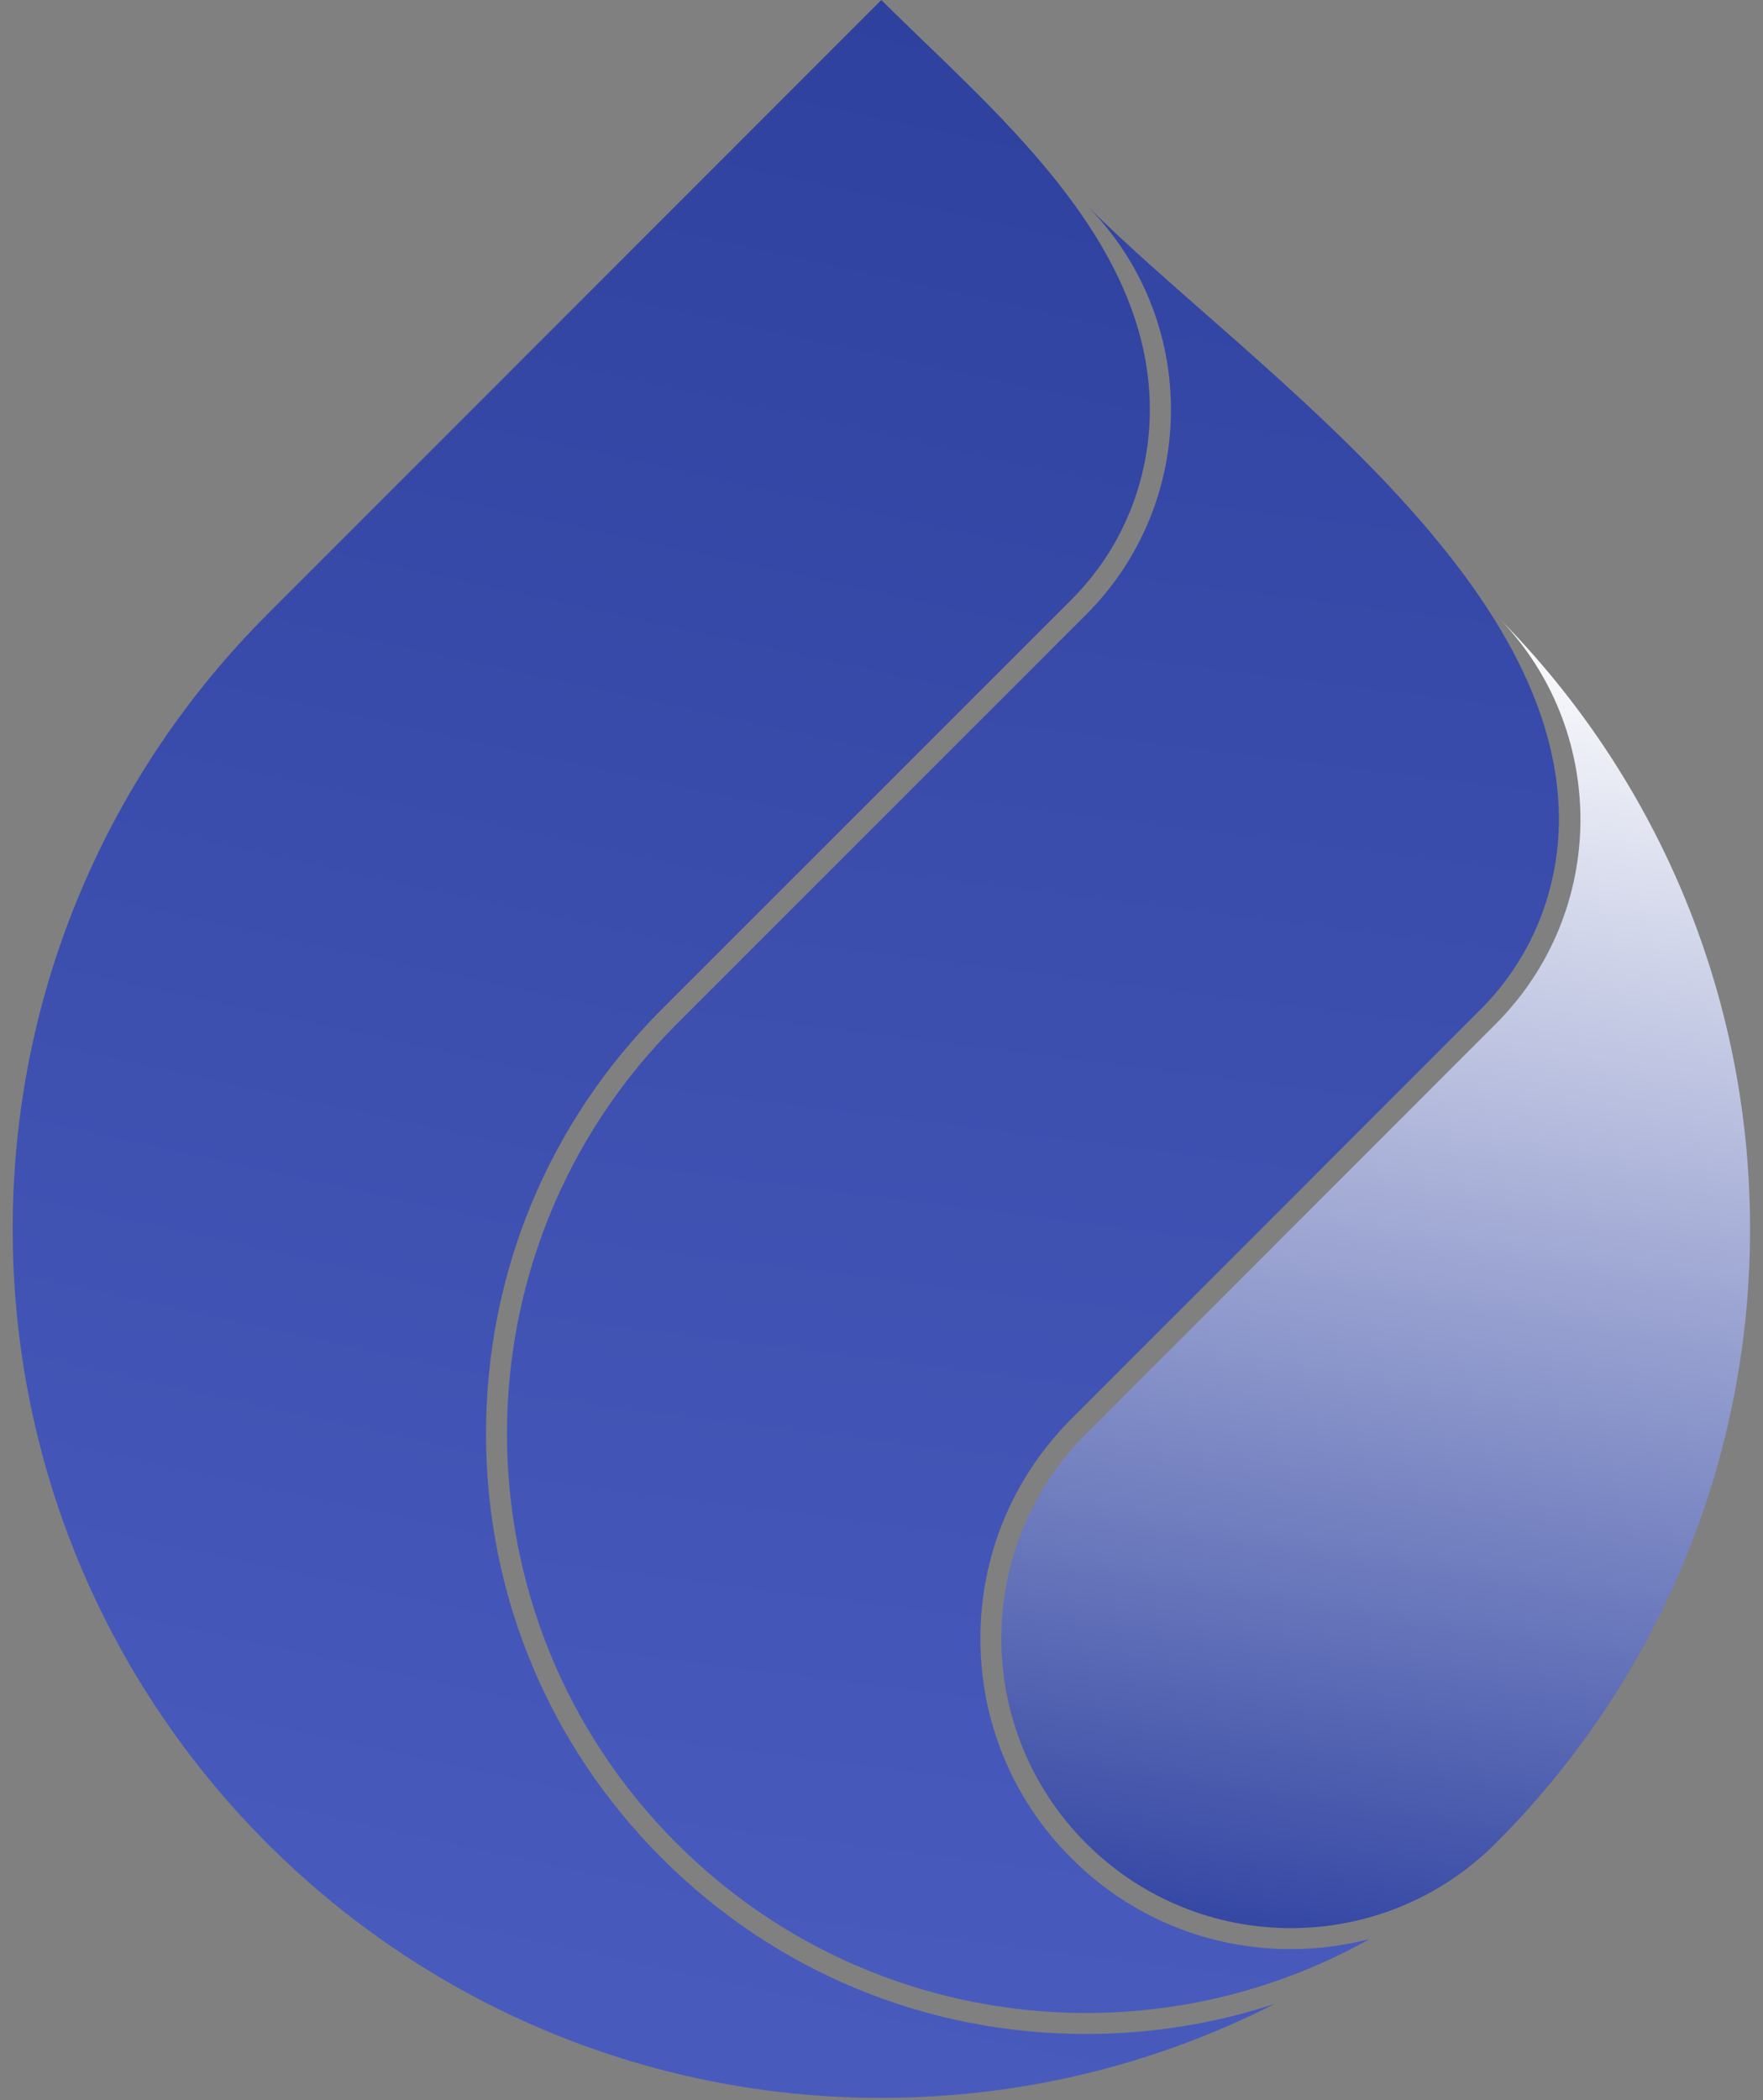
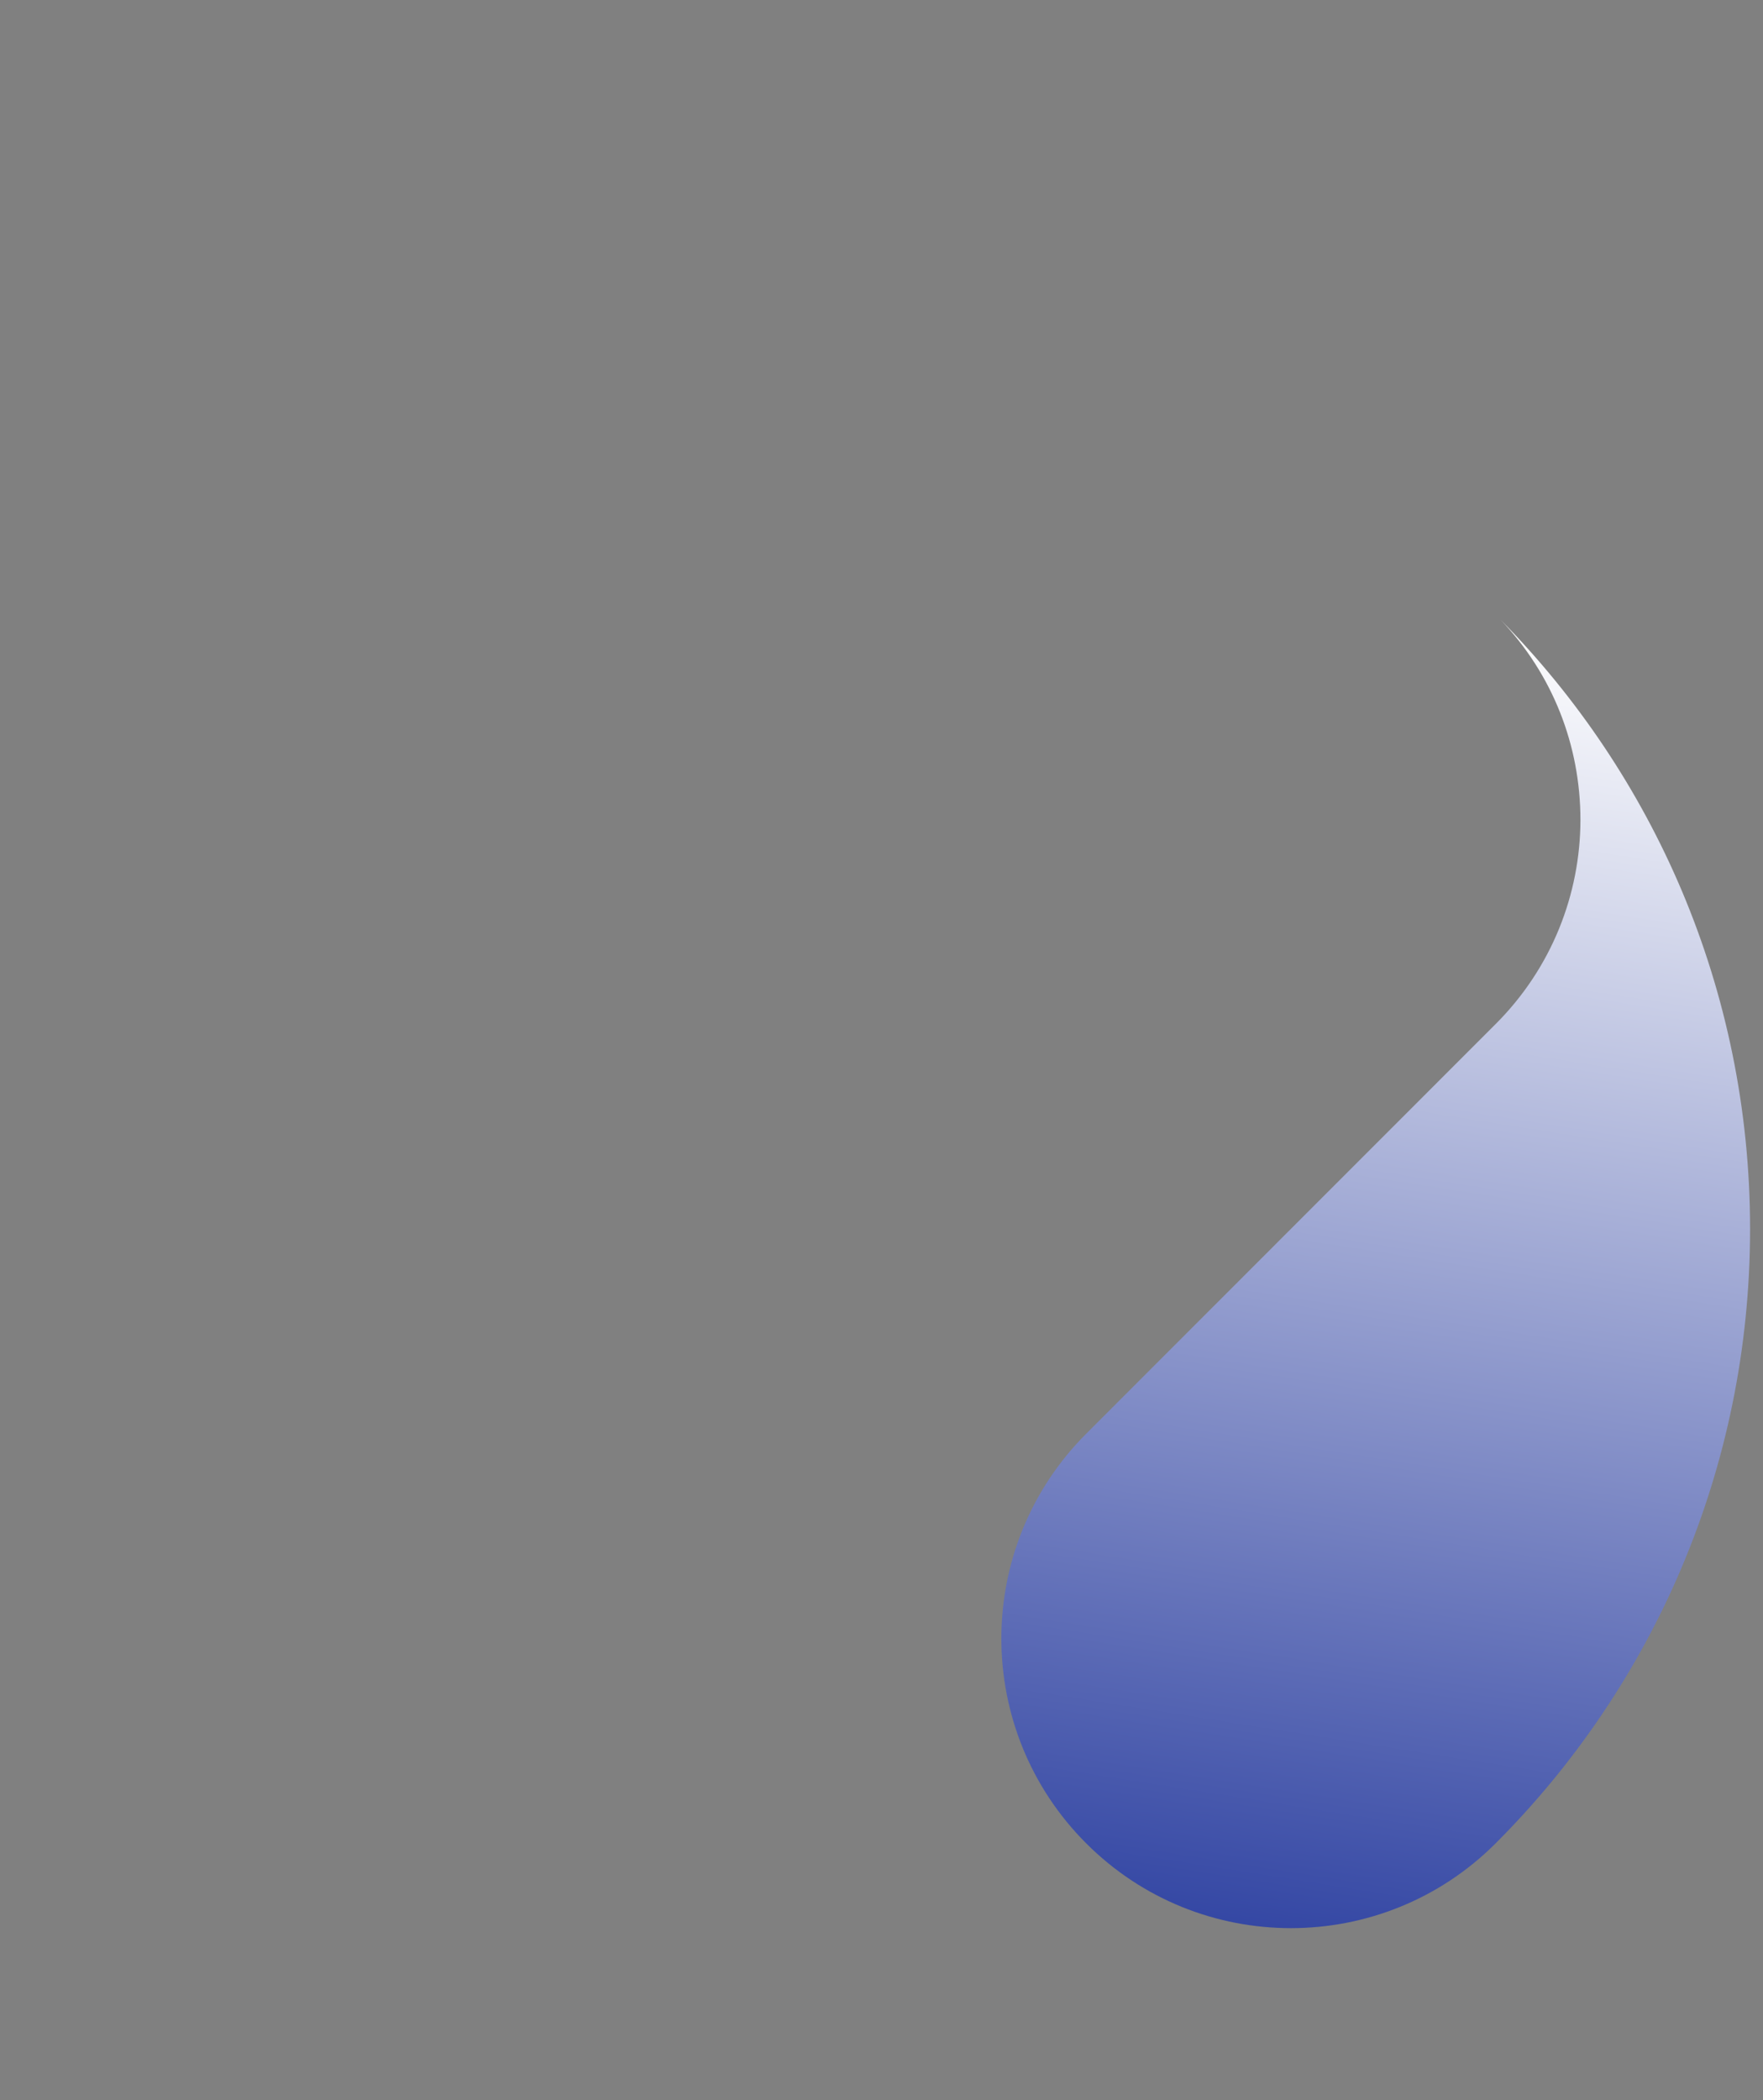
<svg xmlns="http://www.w3.org/2000/svg" width="131" height="156" viewBox="0 0 131 156" fill="none">
  <rect x="0" y="0" width="131" height="156" fill="#808080" stroke="none" />
  <path fill-rule="evenodd" clip-rule="evenodd" d="M95.921 143.229C90.416 143.229 84.909 141.13 80.711 136.931C76.508 132.728 74.406 127.222 74.406 121.716C74.406 116.21 76.508 110.704 80.711 106.501L111.132 76.071C115.318 71.89 117.421 66.407 117.435 60.92C117.435 55.343 115.352 50.069 111.496 46.031C117.175 51.787 121.772 58.618 124.966 66.167C128.23 73.889 130.039 82.382 130.039 91.29C130.039 109.116 122.811 125.252 111.132 136.931C106.933 141.13 101.427 143.229 95.921 143.229Z" fill="url(#paint0_linear_3021_11027)" />
-   <path fill-rule="evenodd" clip-rule="evenodd" d="M101.75 144.046C95.236 147.702 87.971 149.531 80.707 149.533C80.705 149.533 80.704 149.533 80.703 149.533C80.701 149.533 80.699 149.533 80.697 149.533C69.69 149.531 58.681 145.331 50.28 136.931C41.874 128.529 37.671 117.515 37.671 106.501C37.671 95.487 41.874 84.472 50.28 76.071L80.711 45.649C84.909 41.446 87.009 35.938 87.009 30.431C87.01 24.945 84.927 19.462 80.762 15.271C92.164 26.673 115.842 42.426 115.834 60.865C115.831 65.99 113.891 71.111 110.03 74.969L79.609 105.399C75.249 109.759 72.848 115.553 72.848 121.716C72.848 127.878 75.249 133.672 79.609 138.032C83.964 142.389 89.757 144.787 95.921 144.787C97.916 144.787 99.87 144.531 101.75 144.044V144.045V144.046Z" fill="url(#paint1_linear_3021_11027)" />
-   <path fill-rule="evenodd" clip-rule="evenodd" d="M94.713 148.854C85.643 153.471 75.667 155.838 65.491 155.838C29.841 155.838 0.943 126.932 0.943 91.29C0.943 73.465 8.173 57.329 19.851 45.649L65.491 -0C73.47 7.978 85.441 17.585 85.439 30.433C85.437 35.545 83.495 40.661 79.609 44.546L49.179 74.968C40.754 83.39 36.113 94.588 36.113 106.501C36.113 118.412 40.755 129.61 49.179 138.032C57.6 146.452 68.795 151.09 80.702 151.09C85.521 151.09 90.247 150.327 94.713 148.854Z" fill="url(#paint2_linear_3021_11027)" />
  <defs>
    <linearGradient id="paint0_linear_3021_11027" x1="95.921" y1="144.787" x2="111.486" y2="46.023" gradientUnits="userSpaceOnUse">
      <stop stop-color="#3245a3" />
      <stop offset="1" stop-color="#FEFEFE" />
    </linearGradient>
    <linearGradient id="paint1_linear_3021_11027" x1="64.231" y1="146.267" x2="80.761" y2="15.269" gradientUnits="userSpaceOnUse">
      <stop stop-color="#485BBD" />
      <stop offset="1" stop-color="#3245a3" />
    </linearGradient>
    <linearGradient id="paint2_linear_3021_11027" x1="31.606" y1="145.348" x2="63.408" y2="-0.454" gradientUnits="userSpaceOnUse">
      <stop stop-color="#485BBD" />
      <stop offset="1" stop-color="#2E419E" />
    </linearGradient>
  </defs>
</svg>